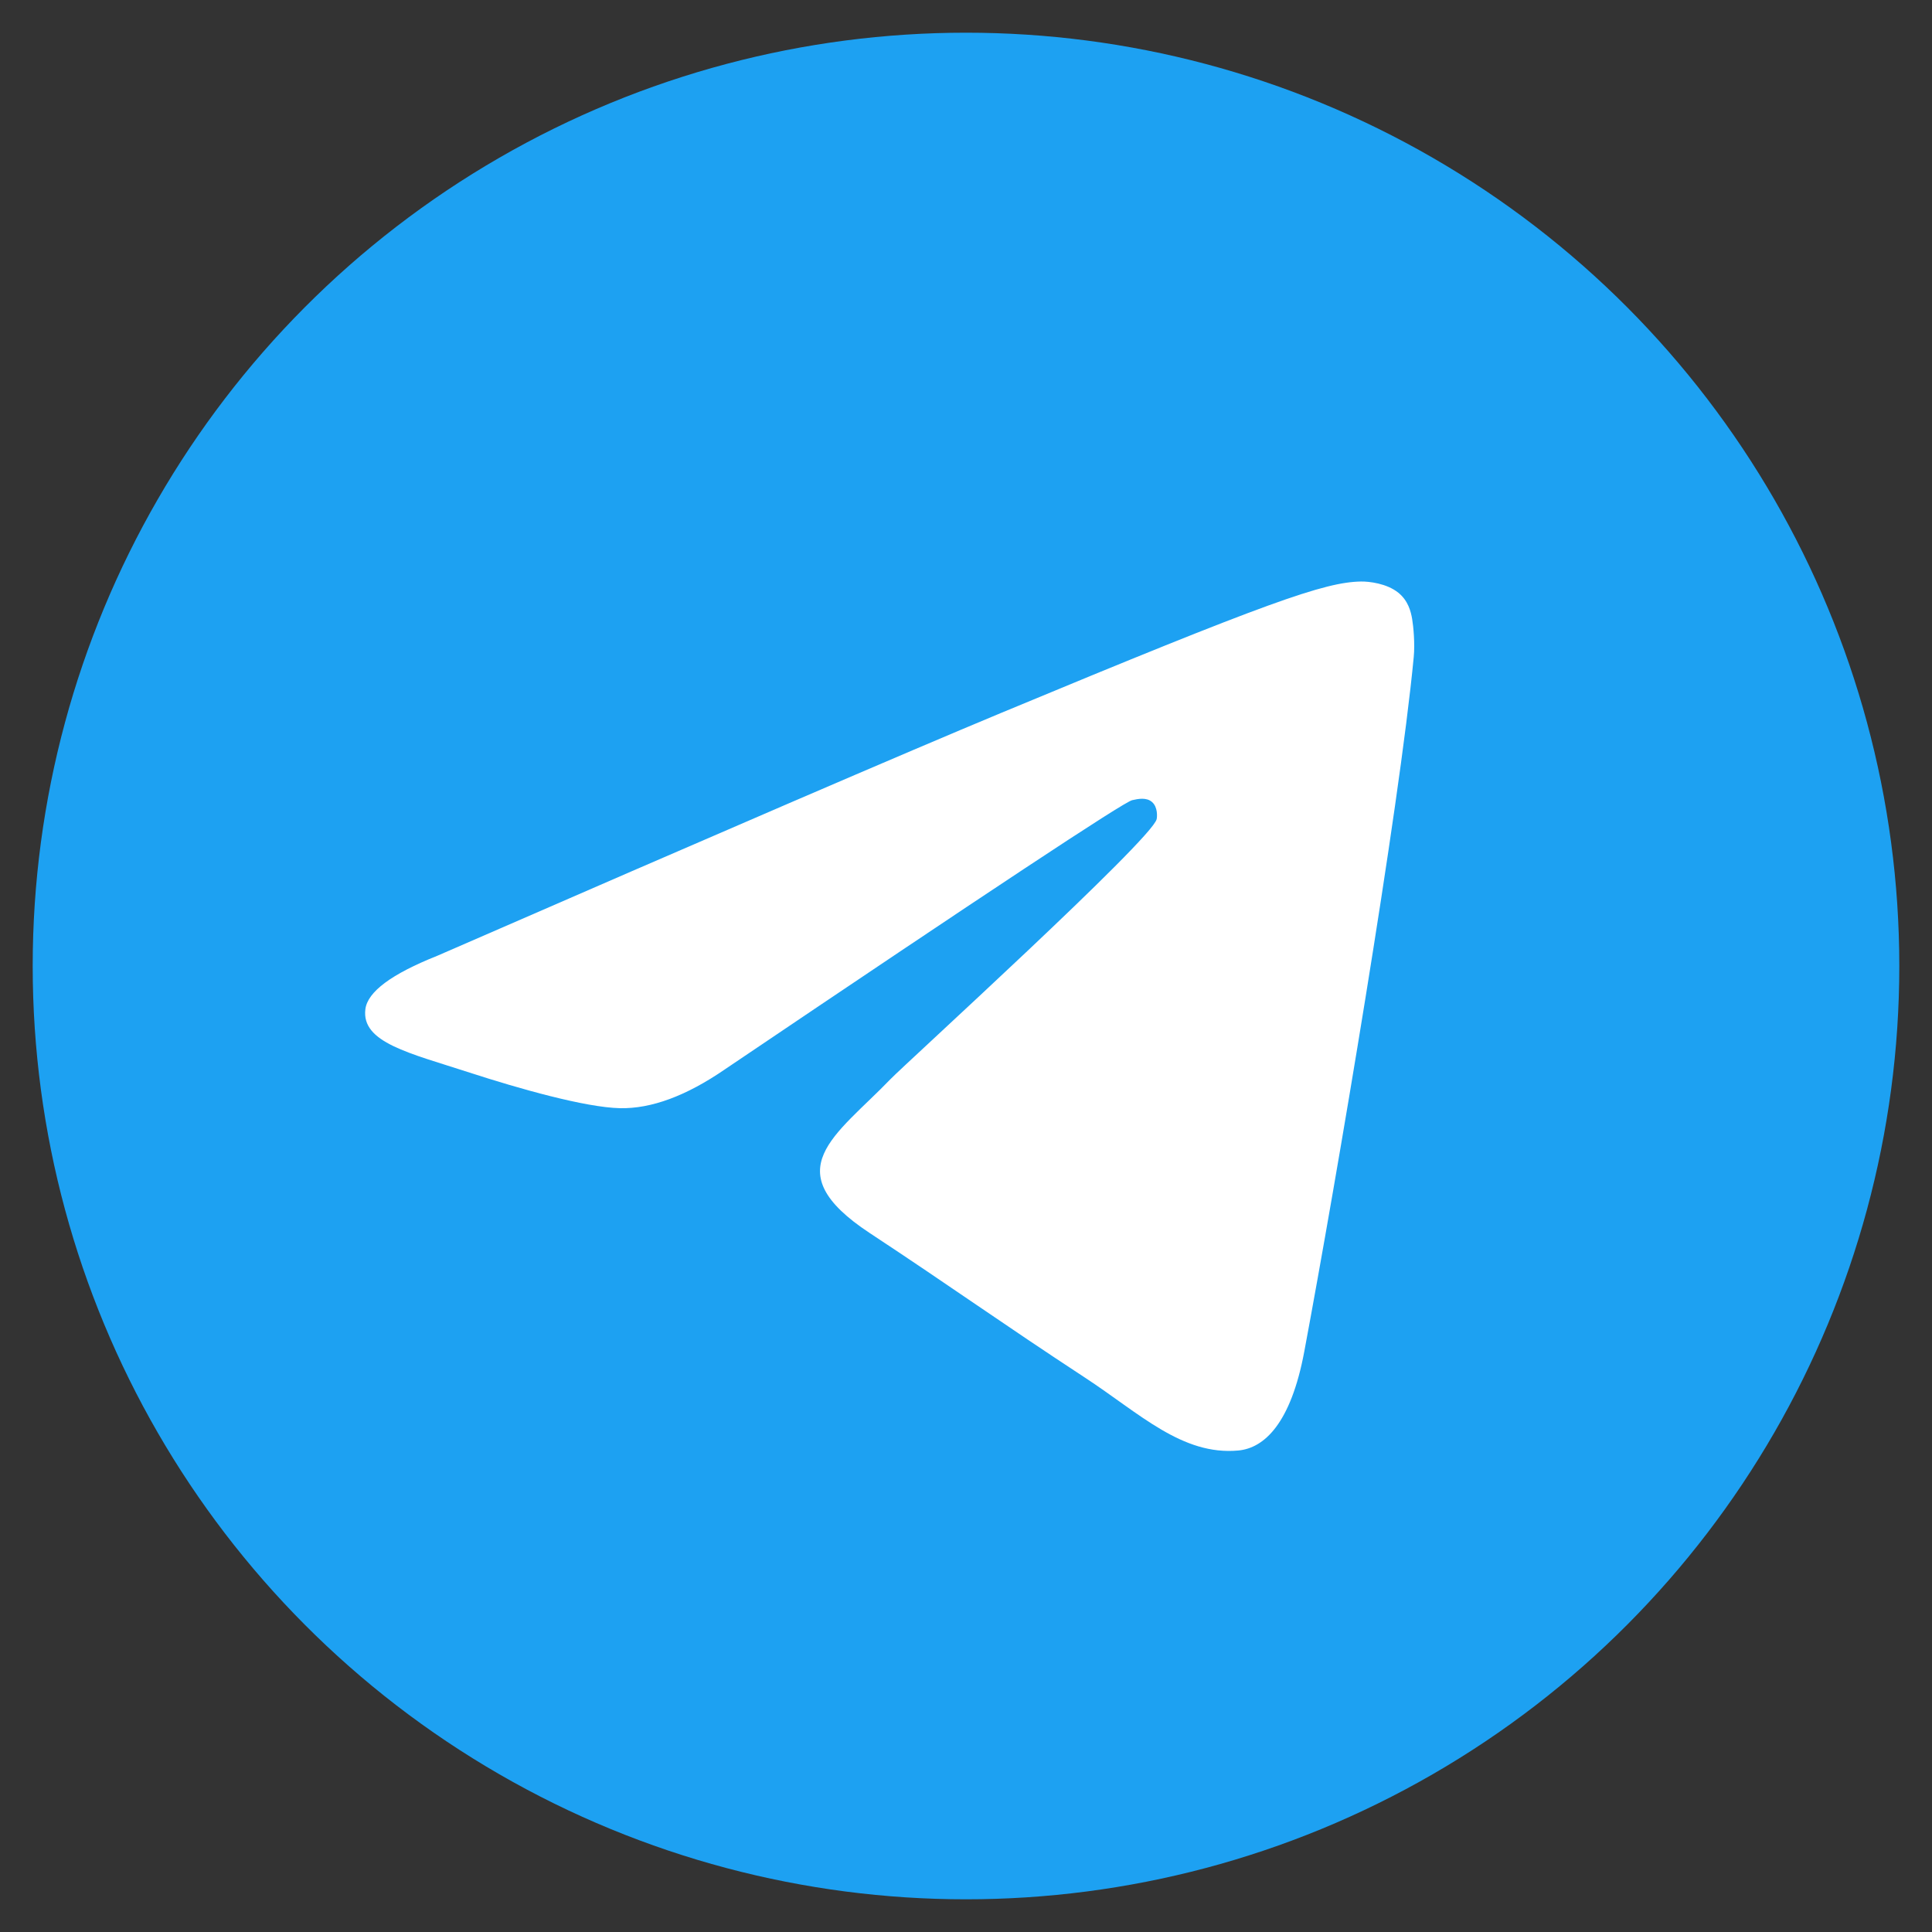
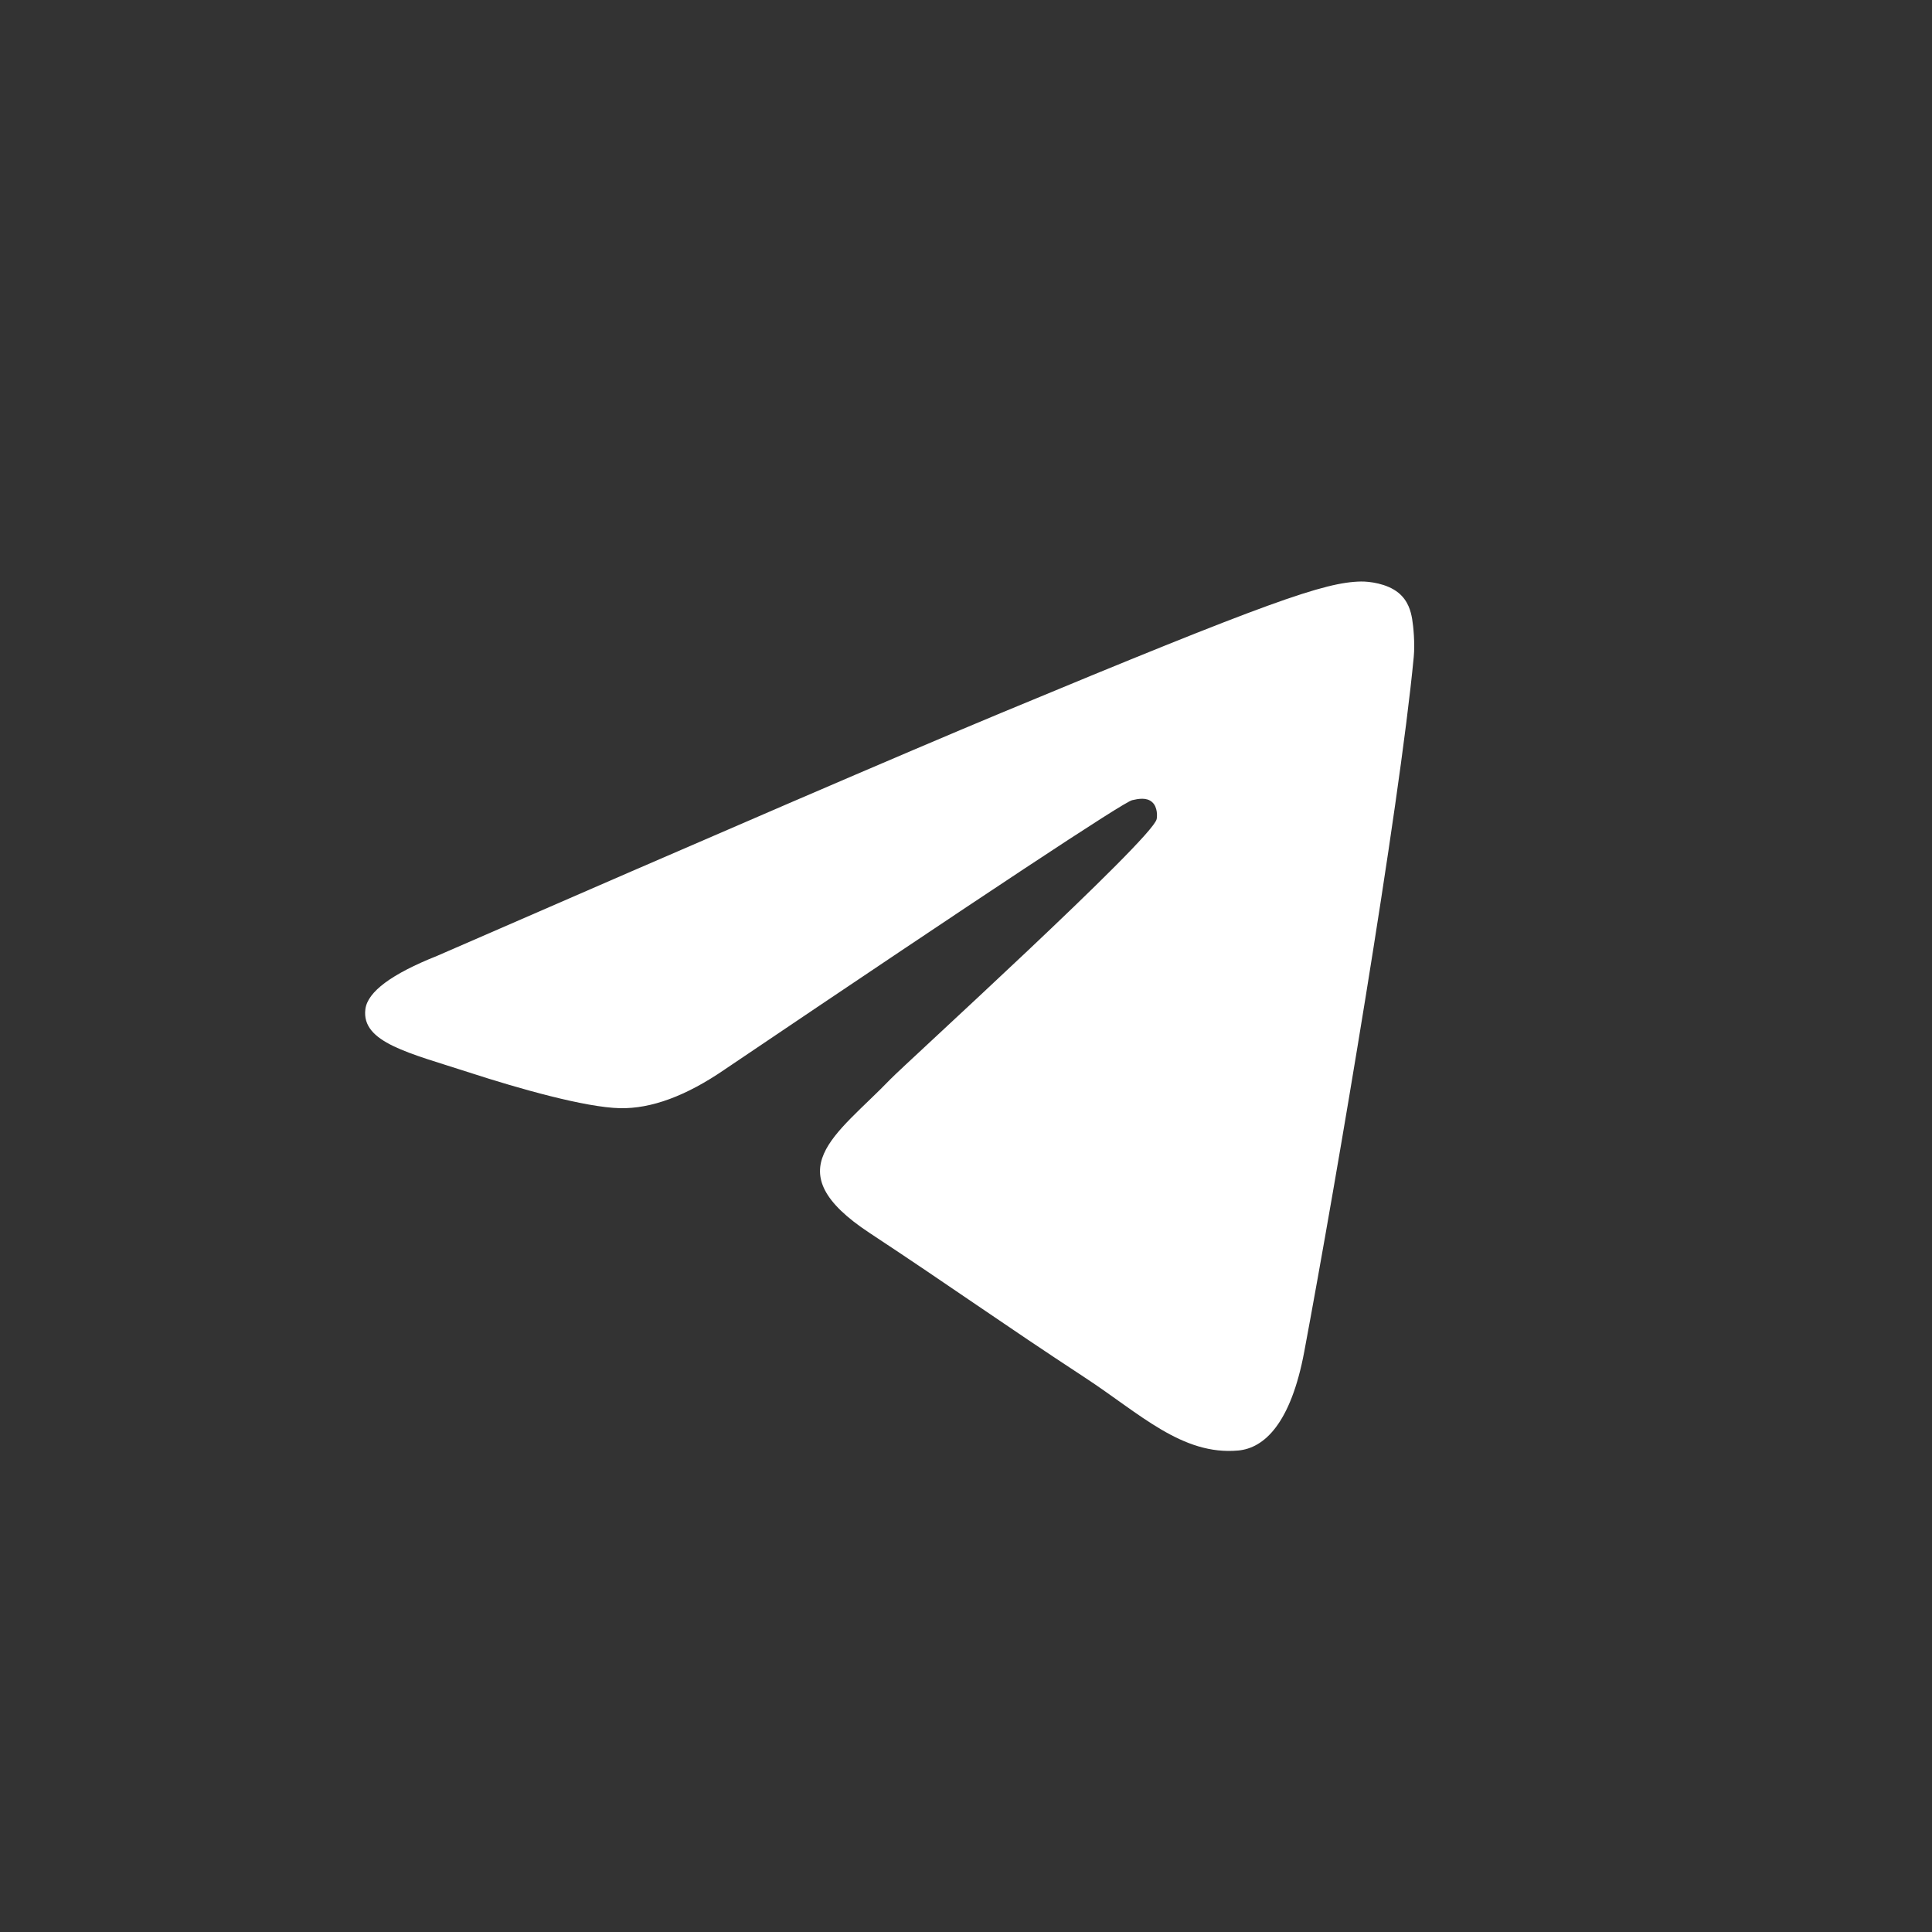
<svg xmlns="http://www.w3.org/2000/svg" version="1.1" x="0px" y="0px" width="128px" height="128px" viewBox="0 0 128 128" enable-background="new 0 0 128 128" xml:space="preserve">
  <rect x="0" y="0" width="128" height="128" fill="#333333" stroke="none" />
  <g id="telegram">
    <g>
-       <circle fill="#1DA1F2" cx="64" cy="64" r="61.834" />
-       <path fill="#FFFFFF" d="M28.97,63.324c18.657-8.128,31.098-13.487,37.323-16.077c17.773-7.393,21.467-8.677,23.874-8.72    c0.53-0.009,1.714,0.123,2.48,0.745c0.647,0.525,0.825,1.235,0.911,1.733c0.085,0.498,0.191,1.633,0.106,2.52    c-0.963,10.12-5.131,34.678-7.251,46.013c-0.896,4.796-2.664,6.403-4.373,6.562c-3.717,0.342-6.539-2.457-10.139-4.816    c-5.633-3.691-8.815-5.99-14.283-9.594c-6.319-4.164-2.223-6.453,1.378-10.193c0.942-0.979,17.318-15.873,17.635-17.224    c0.039-0.169,0.076-0.799-0.299-1.131c-0.373-0.333-0.926-0.219-1.324-0.128c-0.564,0.128-9.563,6.076-26.996,17.843    c-2.554,1.754-4.868,2.608-6.941,2.563c-2.285-0.05-6.681-1.292-9.948-2.354c-4.008-1.303-7.193-1.992-6.916-4.204    C24.354,65.708,25.94,64.529,28.97,63.324z" />
+       <path fill="#FFFFFF" d="M28.97,63.324c18.657-8.128,31.098-13.487,37.323-16.077c17.773-7.393,21.467-8.677,23.874-8.72    c0.53-0.009,1.714,0.123,2.48,0.745c0.647,0.525,0.825,1.235,0.911,1.733c0.085,0.498,0.191,1.633,0.106,2.52    c-0.963,10.12-5.131,34.678-7.251,46.013c-0.896,4.796-2.664,6.403-4.373,6.562c-3.717,0.342-6.539-2.457-10.139-4.816    c-5.633-3.691-8.815-5.99-14.283-9.594c-6.319-4.164-2.223-6.453,1.378-10.193c0.942-0.979,17.318-15.873,17.635-17.224    c0.039-0.169,0.076-0.799-0.299-1.131c-0.373-0.333-0.926-0.219-1.324-0.128c-0.564,0.128-9.563,6.076-26.996,17.843    c-2.554,1.754-4.868,2.608-6.941,2.563c-2.285-0.05-6.681-1.292-9.948-2.354c-4.008-1.303-7.193-1.992-6.916-4.204    C24.354,65.708,25.94,64.529,28.97,63.324" />
    </g>
  </g>
</svg>